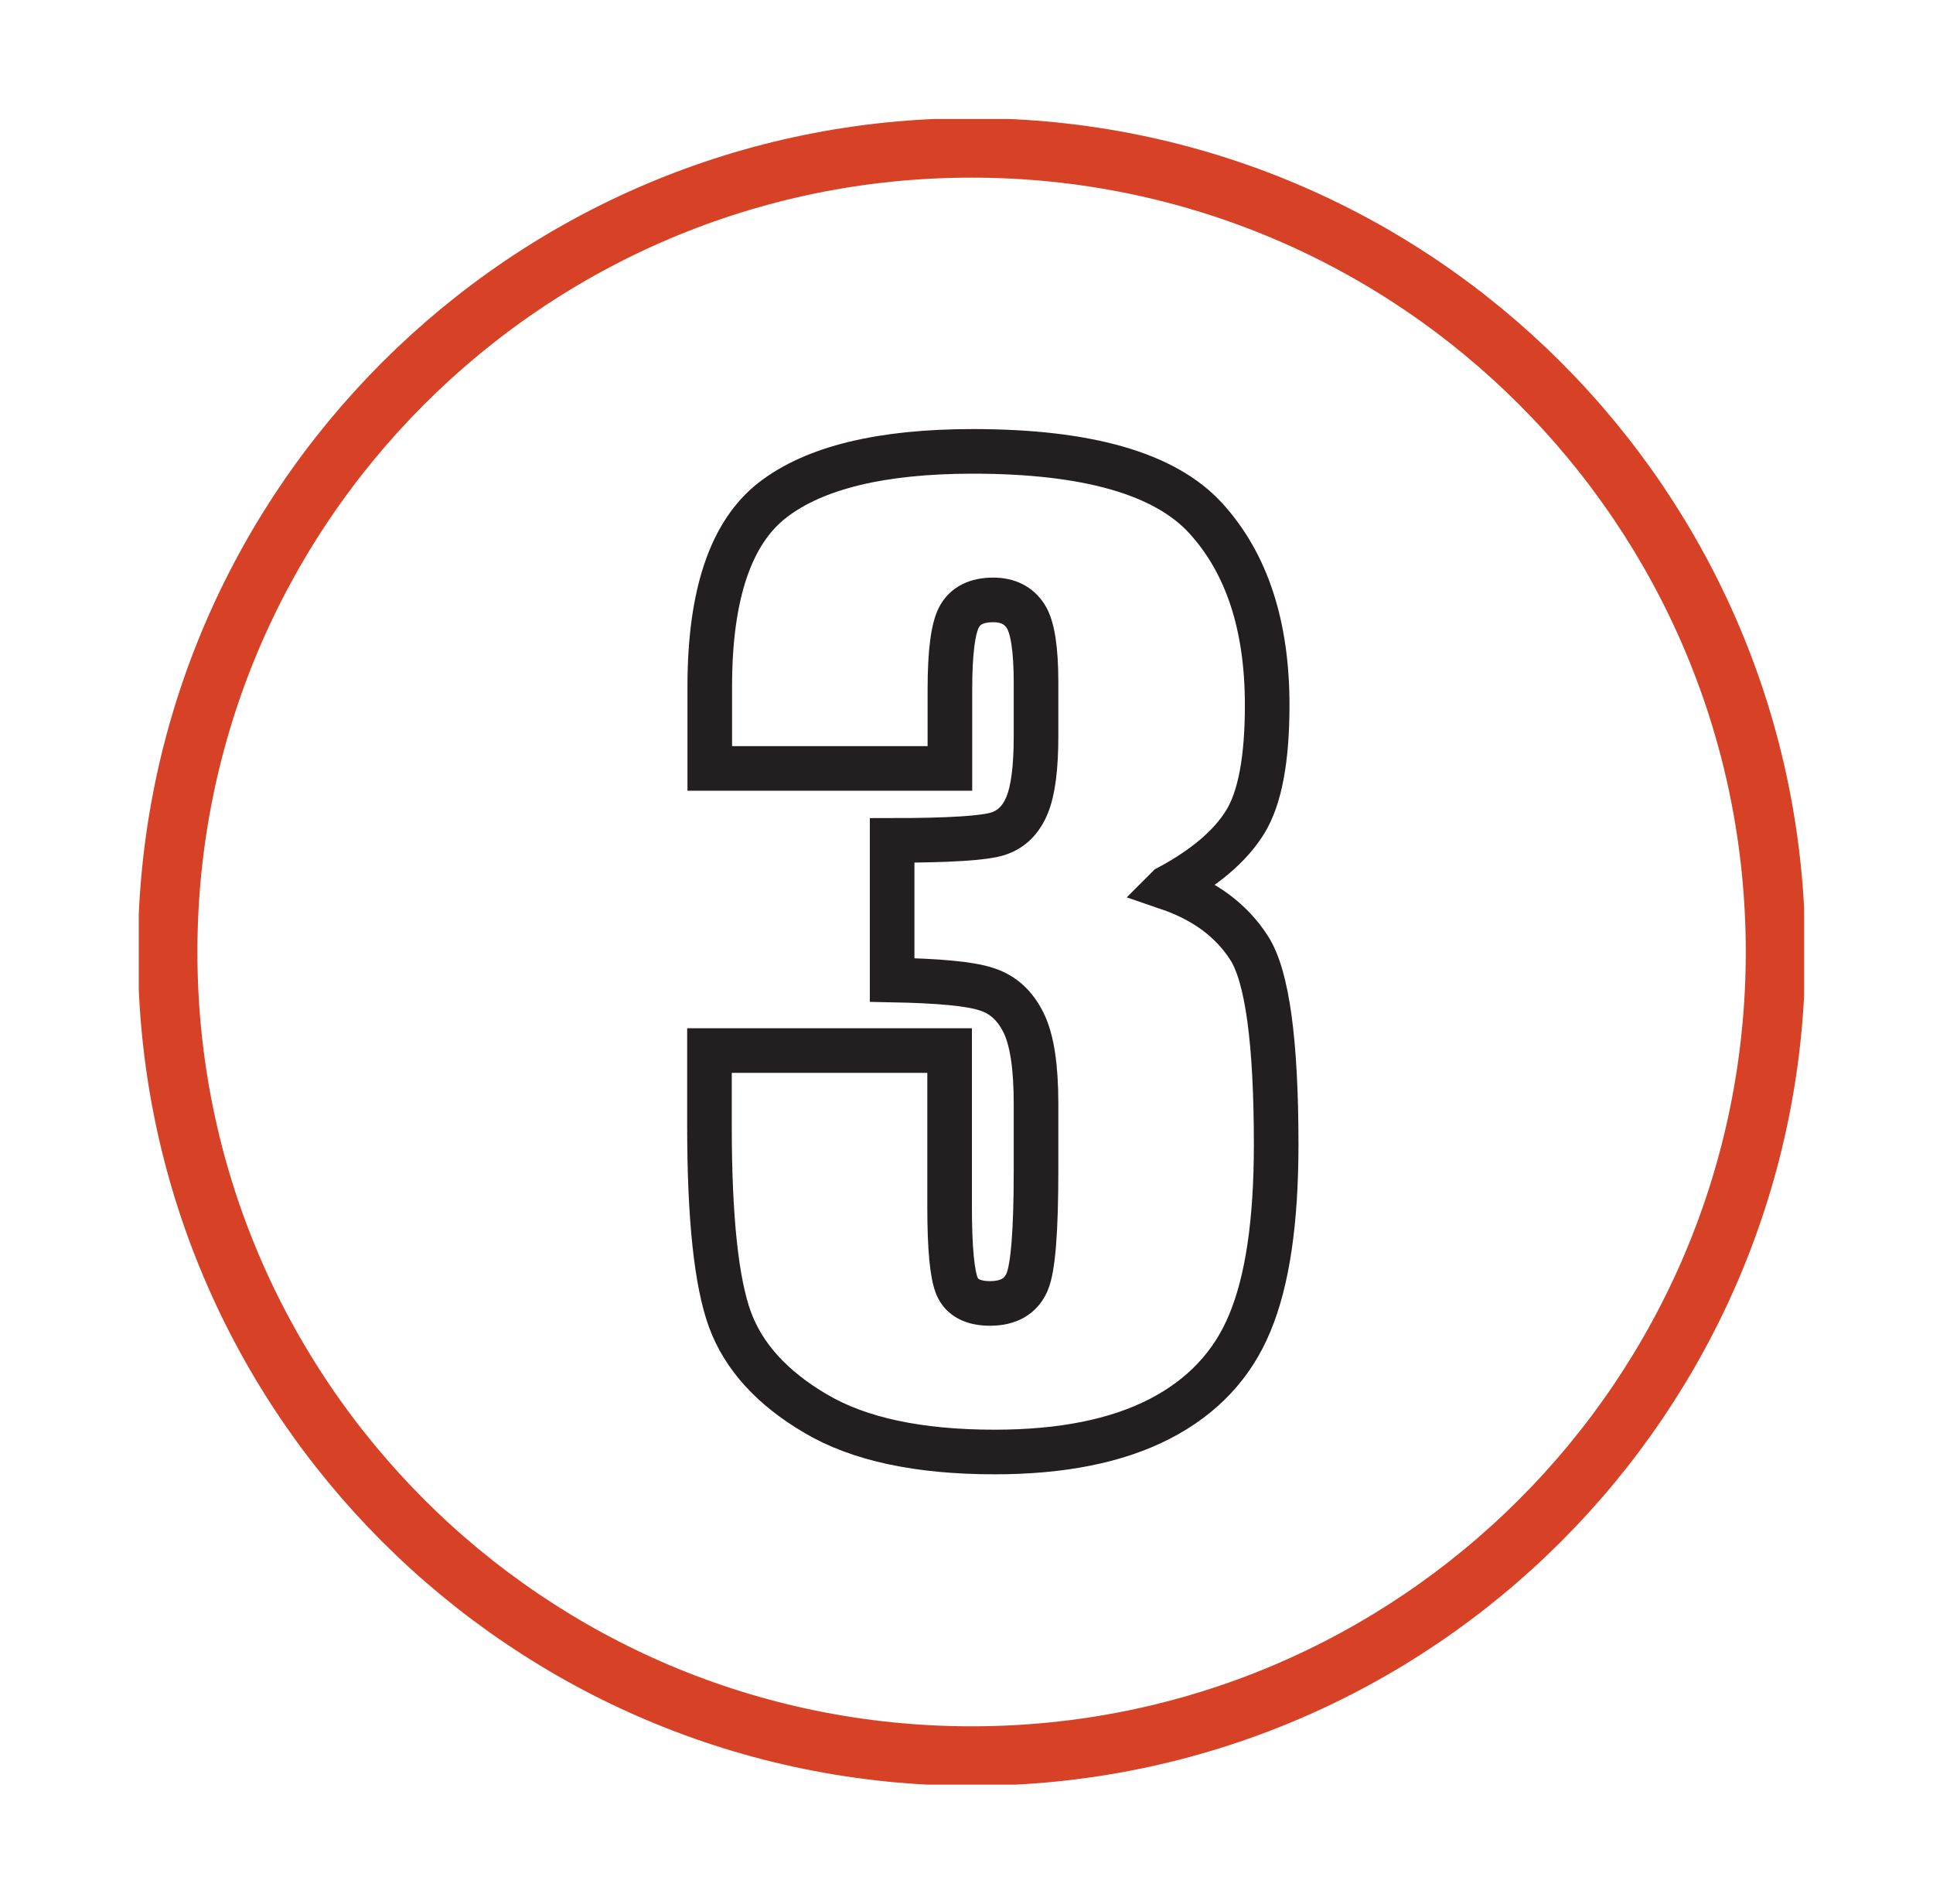
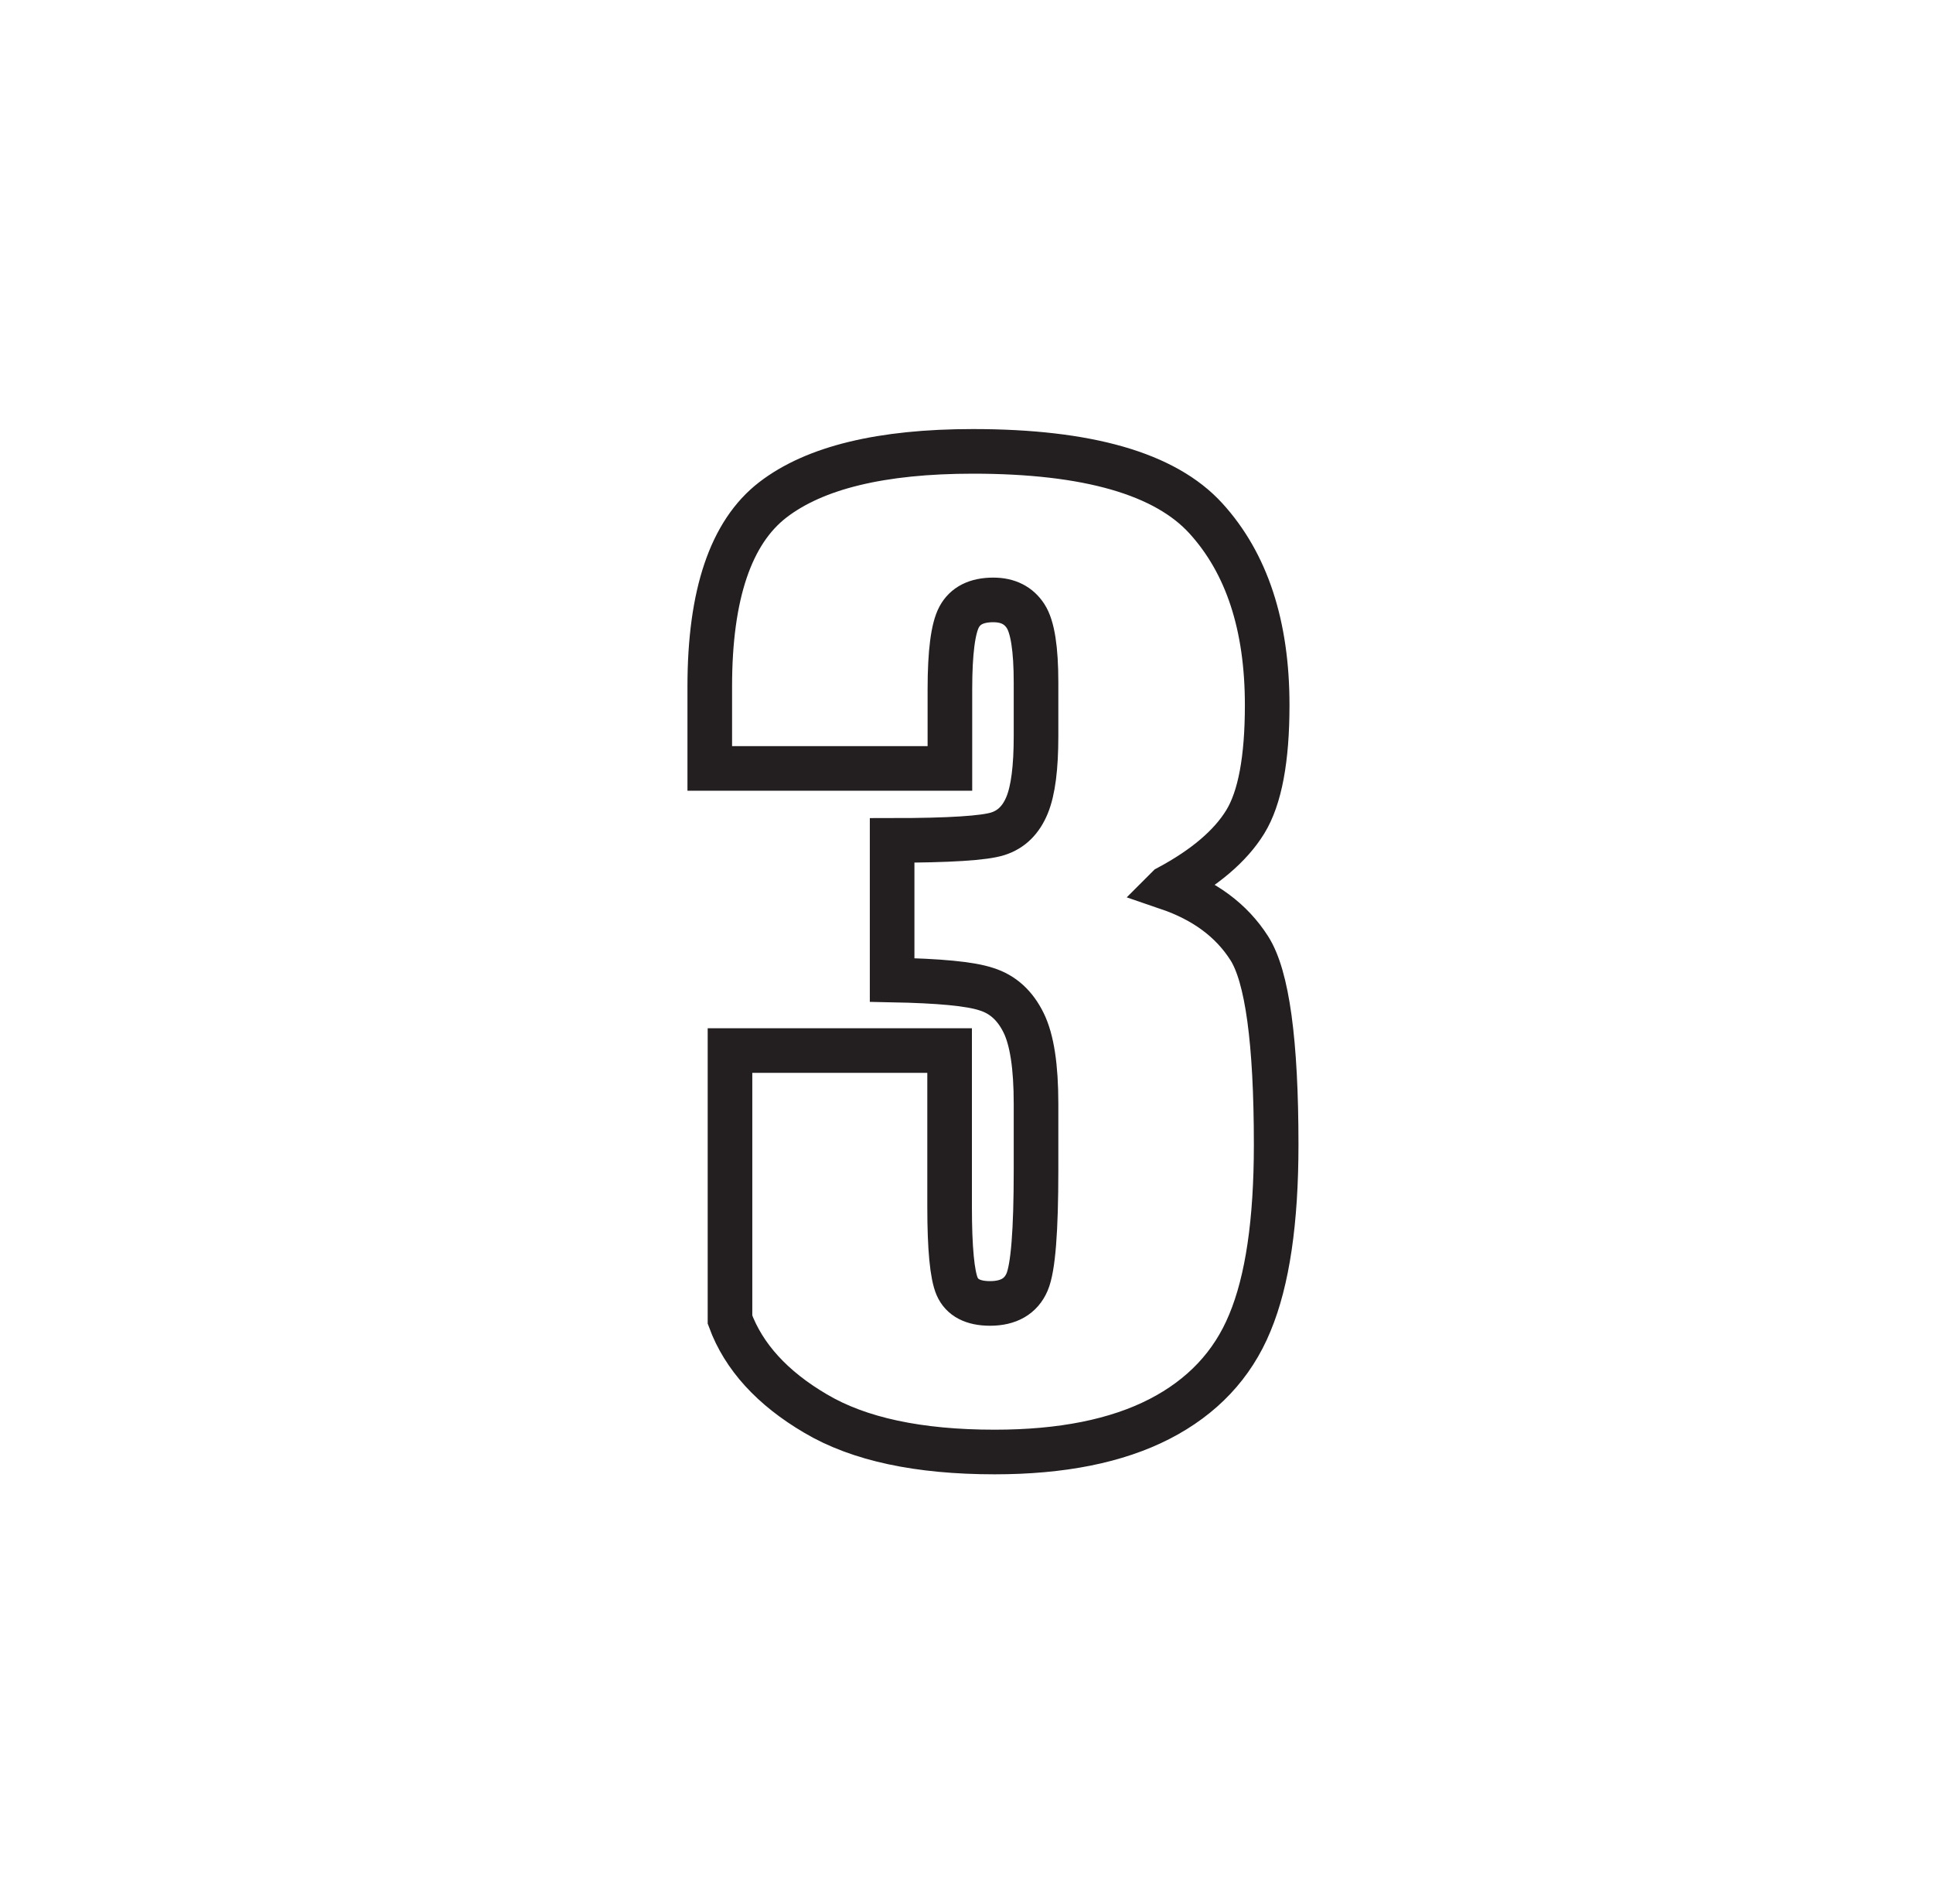
<svg xmlns="http://www.w3.org/2000/svg" width="65" height="64" viewBox="0 0 65 64" fill="none">
  <g clip-path="url(#clip0_8957_6703)">
-     <path d="M32.671 59.038C47.601 59.038 59.704 46.935 59.704 32.005C59.704 17.075 47.601 4.972 32.671 4.972C17.741 4.972 5.638 17.075 5.638 32.005C5.638 46.935 17.741 59.038 32.671 59.038Z" stroke="#D74227" stroke-width="2" stroke-miterlimit="10" />
-     <path d="M39.269 29.848C40.493 30.266 41.407 30.936 42.009 31.879C42.611 32.821 42.913 35.017 42.913 38.486C42.913 41.061 42.621 43.053 42.029 44.472C41.446 45.891 40.425 46.969 38.987 47.708C37.549 48.446 35.703 48.816 33.448 48.816C30.893 48.816 28.881 48.388 27.424 47.523C25.966 46.668 25.004 45.609 24.547 44.365C24.091 43.121 23.857 40.954 23.857 37.874V35.319H31.932V40.575C31.932 41.975 32.02 42.869 32.185 43.248C32.35 43.627 32.719 43.821 33.293 43.821C33.915 43.821 34.333 43.578 34.537 43.102C34.741 42.626 34.838 41.372 34.838 39.341V37.106C34.838 35.863 34.702 34.959 34.42 34.386C34.138 33.812 33.73 33.433 33.176 33.258C32.632 33.074 31.573 32.977 29.999 32.947V28.254C31.923 28.254 33.108 28.176 33.555 28.031C34.012 27.885 34.333 27.564 34.537 27.069C34.741 26.573 34.838 25.805 34.838 24.746V22.948C34.838 21.812 34.721 21.073 34.488 20.714C34.255 20.354 33.895 20.169 33.4 20.169C32.836 20.169 32.457 20.364 32.253 20.743C32.049 21.122 31.942 21.928 31.942 23.172V25.834H23.867V23.075C23.867 19.985 24.576 17.896 25.985 16.807C27.395 15.719 29.639 15.175 32.719 15.175C36.568 15.175 39.181 15.923 40.551 17.429C41.922 18.935 42.611 21.024 42.611 23.706C42.611 25.514 42.369 26.826 41.873 27.632C41.377 28.439 40.513 29.177 39.279 29.838L39.269 29.848Z" stroke="#231F20" stroke-width="1.5" />
+     <path d="M39.269 29.848C40.493 30.266 41.407 30.936 42.009 31.879C42.611 32.821 42.913 35.017 42.913 38.486C42.913 41.061 42.621 43.053 42.029 44.472C41.446 45.891 40.425 46.969 38.987 47.708C37.549 48.446 35.703 48.816 33.448 48.816C30.893 48.816 28.881 48.388 27.424 47.523C25.966 46.668 25.004 45.609 24.547 44.365V35.319H31.932V40.575C31.932 41.975 32.02 42.869 32.185 43.248C32.35 43.627 32.719 43.821 33.293 43.821C33.915 43.821 34.333 43.578 34.537 43.102C34.741 42.626 34.838 41.372 34.838 39.341V37.106C34.838 35.863 34.702 34.959 34.42 34.386C34.138 33.812 33.73 33.433 33.176 33.258C32.632 33.074 31.573 32.977 29.999 32.947V28.254C31.923 28.254 33.108 28.176 33.555 28.031C34.012 27.885 34.333 27.564 34.537 27.069C34.741 26.573 34.838 25.805 34.838 24.746V22.948C34.838 21.812 34.721 21.073 34.488 20.714C34.255 20.354 33.895 20.169 33.4 20.169C32.836 20.169 32.457 20.364 32.253 20.743C32.049 21.122 31.942 21.928 31.942 23.172V25.834H23.867V23.075C23.867 19.985 24.576 17.896 25.985 16.807C27.395 15.719 29.639 15.175 32.719 15.175C36.568 15.175 39.181 15.923 40.551 17.429C41.922 18.935 42.611 21.024 42.611 23.706C42.611 25.514 42.369 26.826 41.873 27.632C41.377 28.439 40.513 29.177 39.279 29.838L39.269 29.848Z" stroke="#231F20" stroke-width="1.5" />
  </g>
  <defs>
    <clipPath id="clip0_8957_6703">
      <rect width="56" height="56" fill="white" transform="translate(4.666 4)" />
    </clipPath>
  </defs>
</svg>